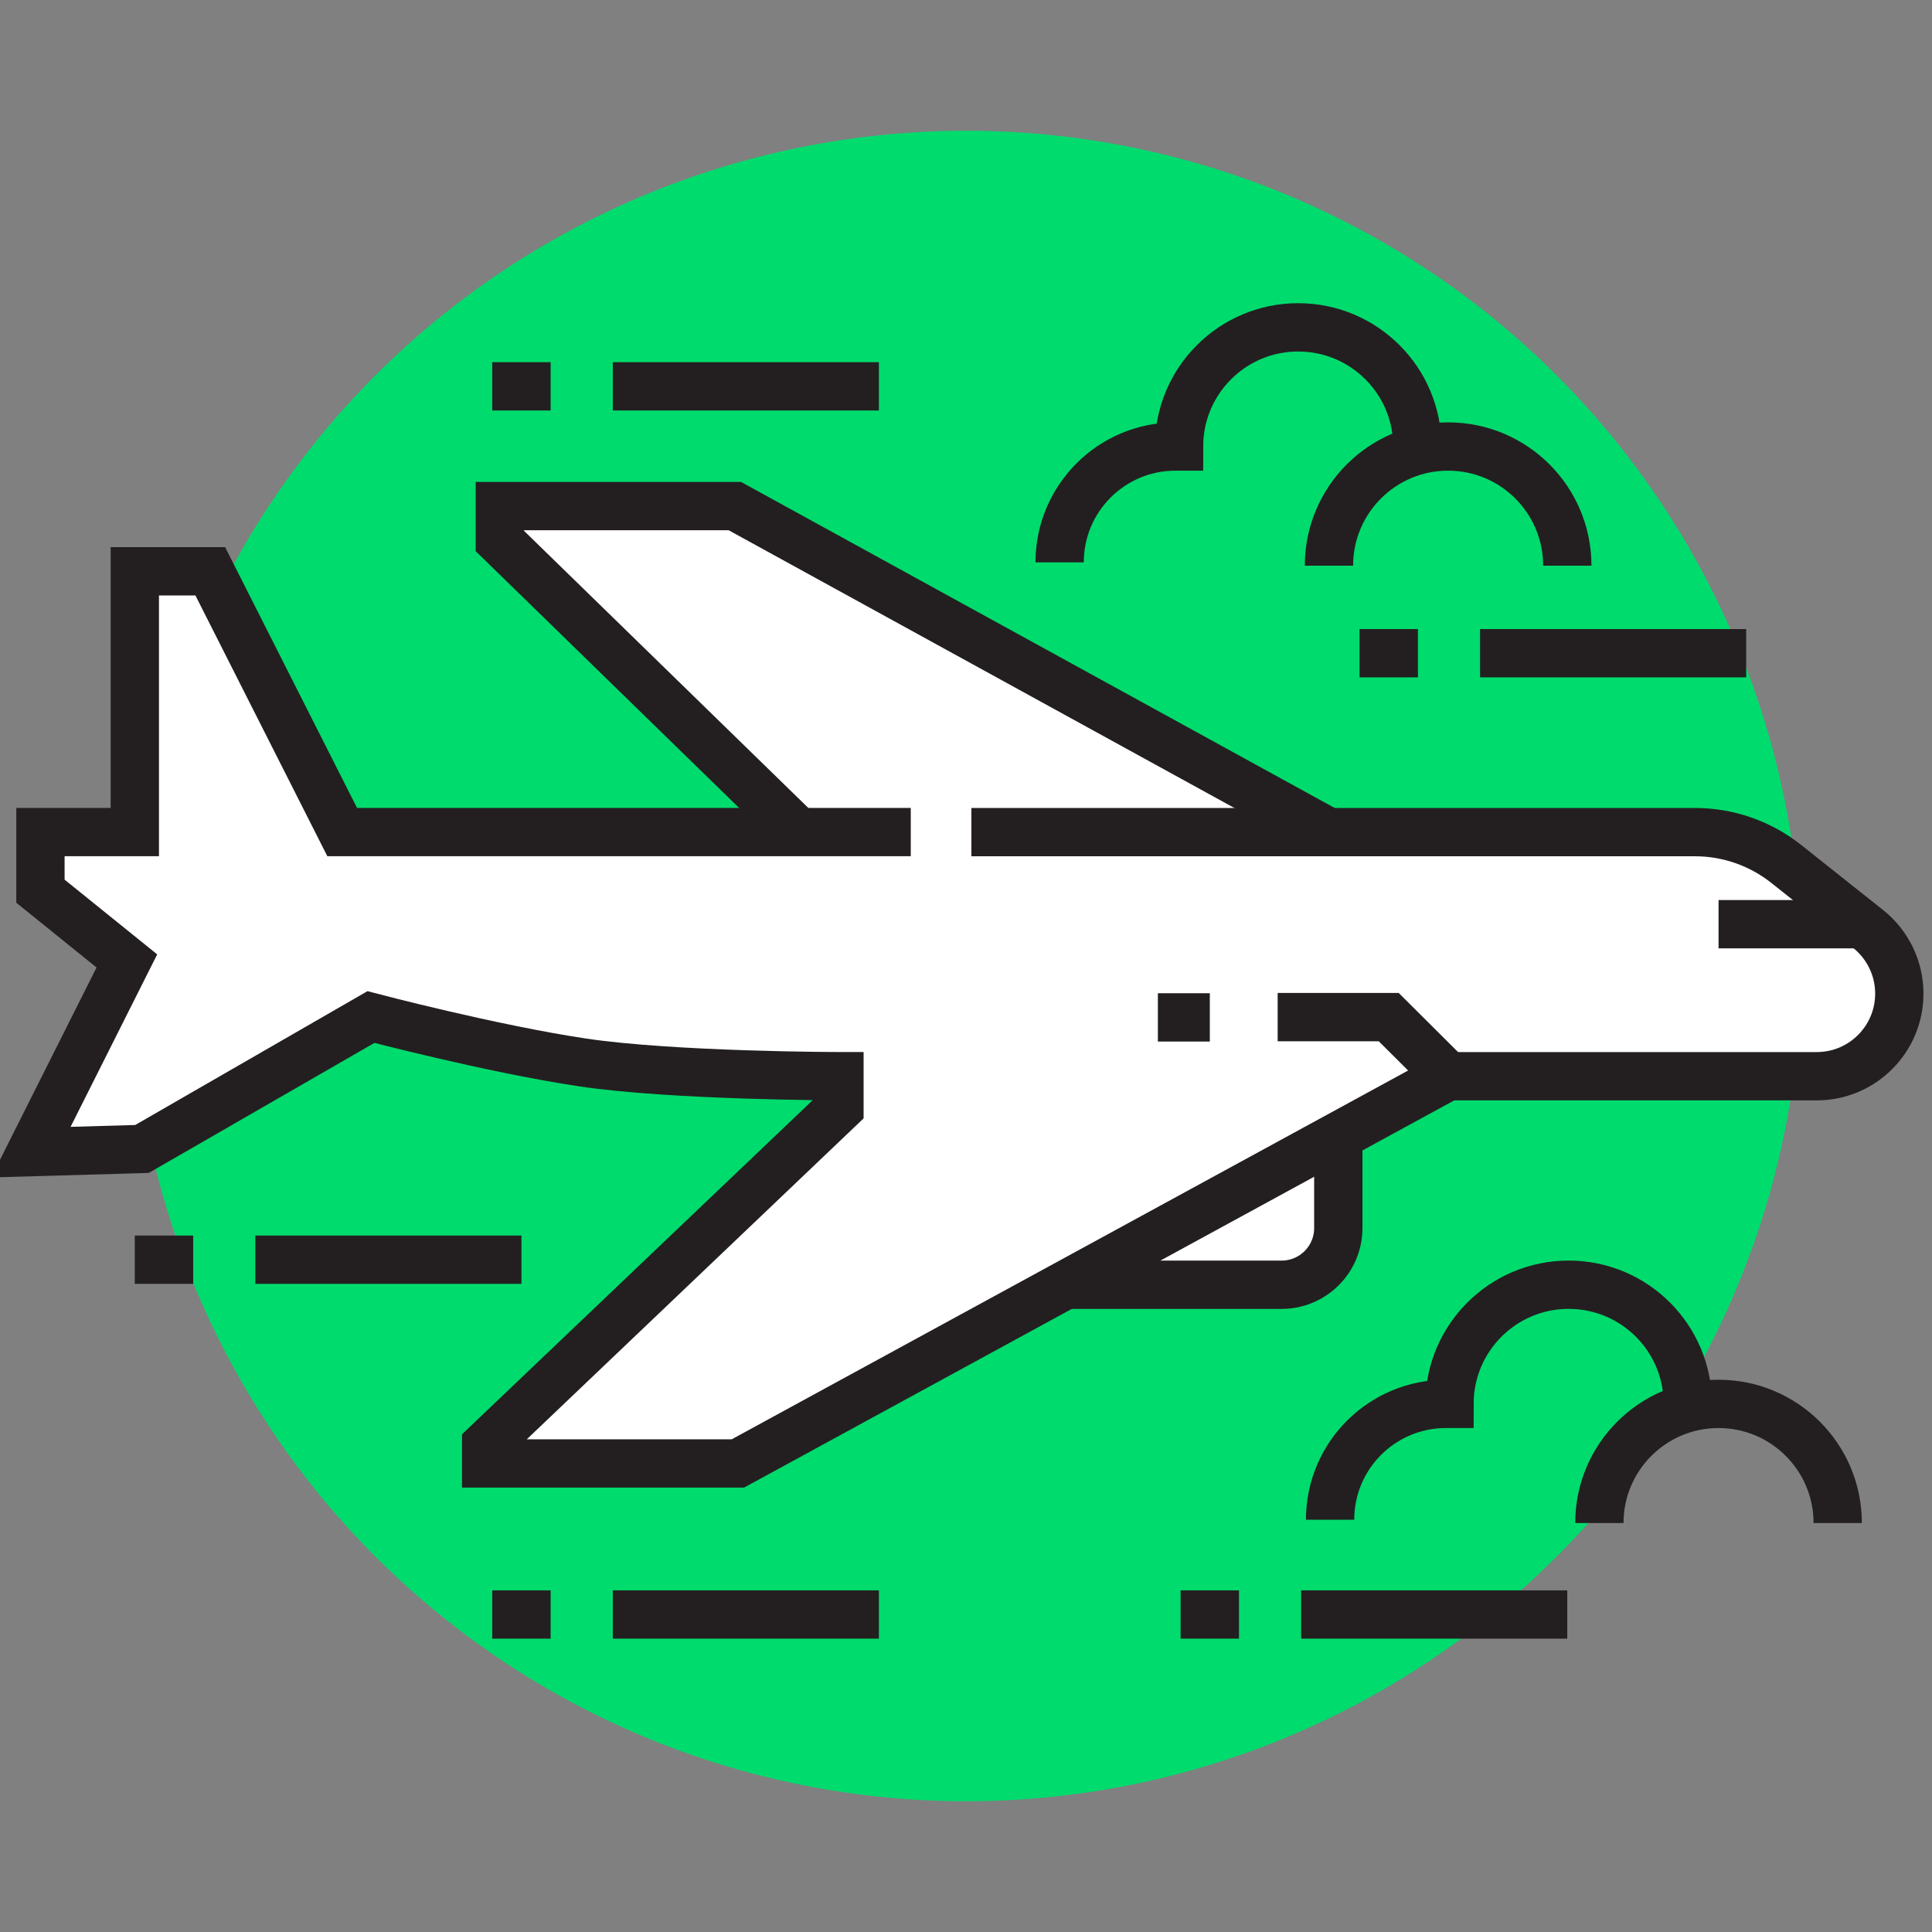
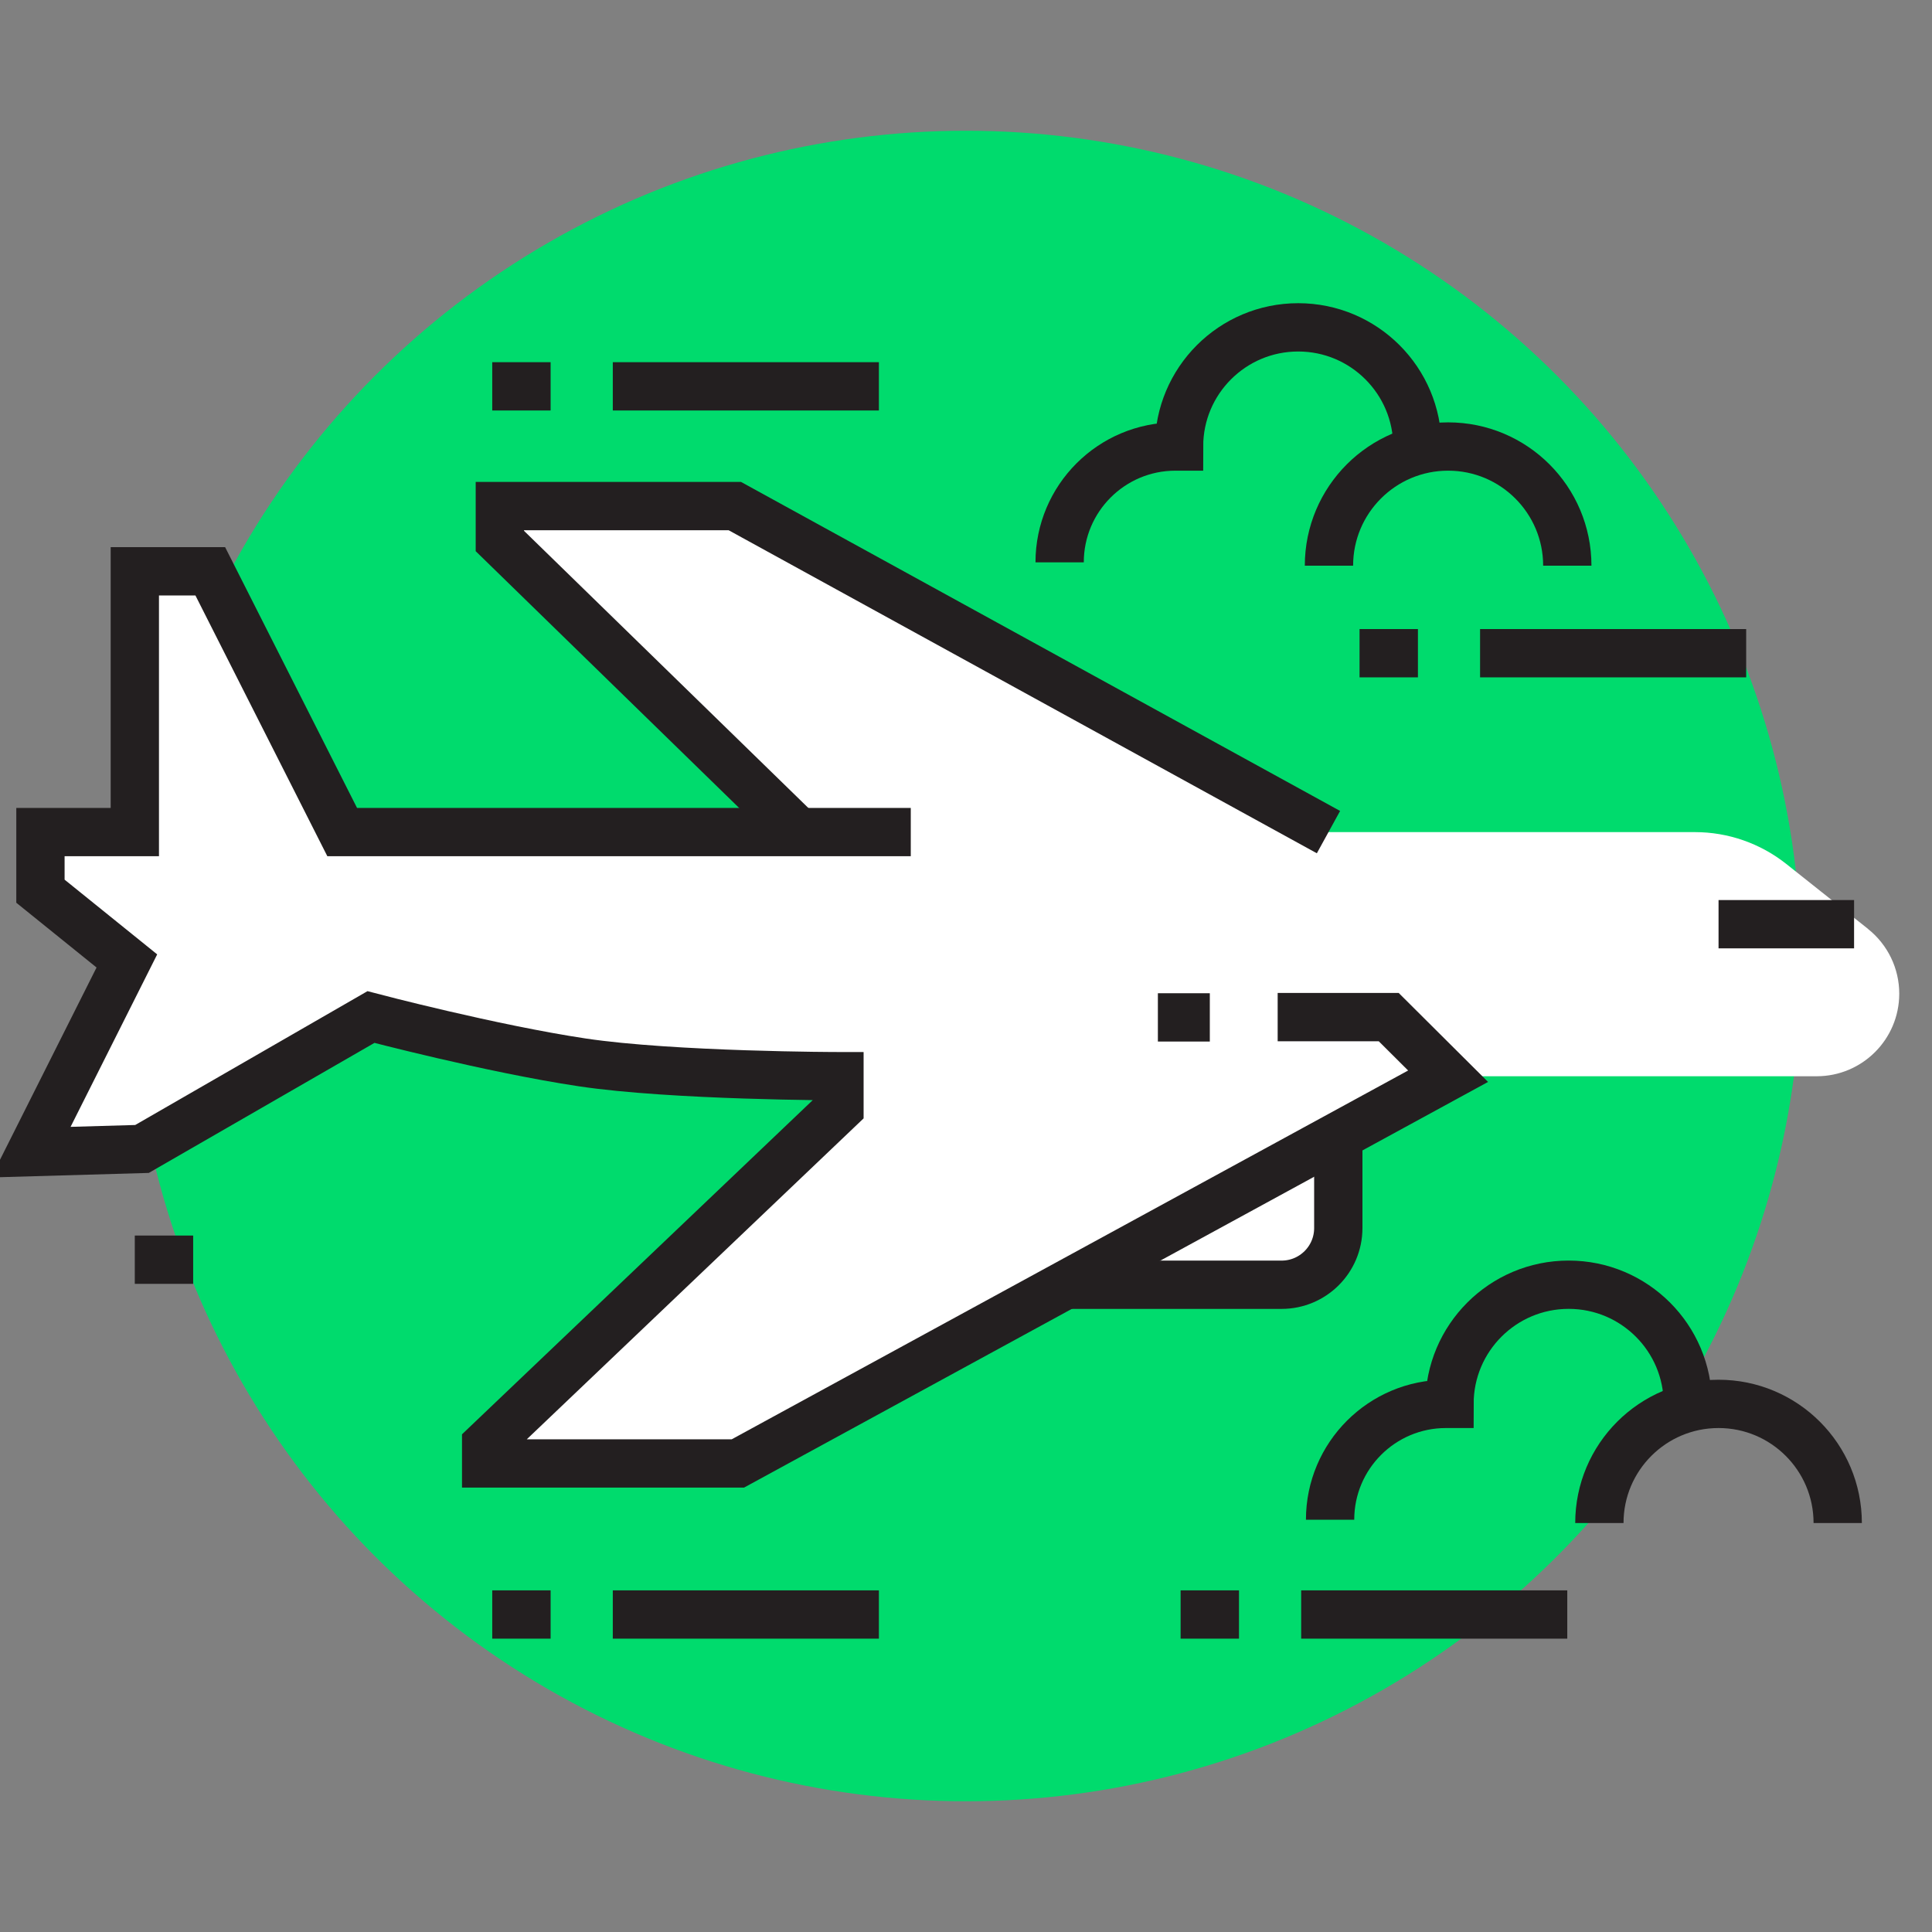
<svg xmlns="http://www.w3.org/2000/svg" viewBox="0 0 600 600">
  <rect x="0" y="0" width="600" height="600" fill="#808080" stroke="none" />
  <defs>
    <style>.cls-1{fill:none;stroke:#231f20;stroke-miterlimit:10;stroke-width:15px;}.cls-2{fill:#00db6d;}.cls-3{fill:#fff;}</style>
  </defs>
  <g id="Layer_2">
    <circle class="cls-2" cx="300" cy="300" r="259.4" />
  </g>
  <g id="Layer_1">
    <path class="cls-3" d="M580.15,288.49l-25.39-20.17c-8.07-6.41-18.08-9.9-28.39-9.9h-113.79l-184.36-101.25h-72.99v10.84l92.76,90.41H106.25l-40.97-80.99h-23.43v80.99H12.55v18.36l26.84,21.66-29.82,59.38,34.52-.99,71.1-40.97s37.35,9.84,65.6,14.08,79.9,4.29,79.9,4.29v9.89l-109.72,104.54v5.84h78.17l101.8-55.51h67.05c9.73,0,17.61-7.89,17.61-17.61v-27.16l-84.66,44.77,118.76-64.75h114.48c14.17,0,25.65-11.49,25.65-25.65h0c0-7.82-3.57-15.22-9.7-20.09Z" />
    <path class="cls-1" d="M496.7,473c0-20.44,16.57-37.01,37.01-37.01s37.01,16.57,37.01,37.01" />
    <path class="cls-1" d="M524.17,435.99c0-20.44-16.57-37.01-37.01-37.01s-37.01,16.57-37.01,37.01h-1.11c-19.87,0-35.97,16.11-35.97,35.97h0" />
    <path class="cls-1" d="M412.72,175.68c0-20.44,16.57-37.01,37.01-37.01s37.01,16.57,37.01,37.01" />
    <path class="cls-1" d="M440.18,138.67c0-20.44-16.57-37.01-37.01-37.01s-37.01,16.57-37.01,37.01h-1.11c-19.87,0-35.97,16.11-35.97,35.97h0" />
    <g>
      <line class="cls-1" x1="486.73" y1="501.4" x2="404.09" y2="501.4" />
      <line class="cls-1" x1="384.78" y1="501.4" x2="366.65" y2="501.4" />
    </g>
    <g>
      <line class="cls-1" x1="272.95" y1="501.4" x2="190.31" y2="501.4" />
      <line class="cls-1" x1="171" y1="501.4" x2="152.87" y2="501.4" />
    </g>
    <g>
-       <line class="cls-1" x1="161.94" y1="391.21" x2="79.3" y2="391.21" />
      <line class="cls-1" x1="59.99" y1="391.21" x2="41.86" y2="391.21" />
    </g>
    <g>
      <line class="cls-1" x1="272.95" y1="119.98" x2="190.31" y2="119.98" />
      <line class="cls-1" x1="171" y1="119.98" x2="152.87" y2="119.98" />
    </g>
    <g>
      <line class="cls-1" x1="542.29" y1="202.86" x2="459.65" y2="202.86" />
      <line class="cls-1" x1="440.35" y1="202.86" x2="422.22" y2="202.86" />
    </g>
-     <path class="cls-1" d="M449.72,334.23h114.48c14.17,0,25.65-11.49,25.65-25.65h0c0-7.82-3.57-15.22-9.7-20.09l-25.39-20.17c-8.07-6.41-18.08-9.9-28.39-9.9h-224.7" />
    <path class="cls-1" d="M396.79,315.87h34.49l18.44,18.36-220.57,120.26h-78.17v-5.84l109.72-104.54v-9.89s-51.65-.05-79.9-4.29c-28.25-4.24-65.6-14.08-65.6-14.08l-71.1,40.97-34.52,.99,29.82-59.38-26.84-21.66v-18.36h29.31v-80.99h23.43l40.97,80.99h176.58" />
    <line class="cls-1" x1="375.72" y1="315.96" x2="359.59" y2="315.96" />
    <polyline class="cls-1" points="412.57 258.42 228.21 157.17 155.23 157.17 155.23 168.01 247.99 258.42" />
    <line class="cls-1" x1="575.8" y1="287.02" x2="533.71" y2="287.02" />
    <path class="cls-1" d="M415.62,354.22v27.16c0,9.73-7.89,17.61-17.61,17.61h-67.05" />
  </g>
</svg>